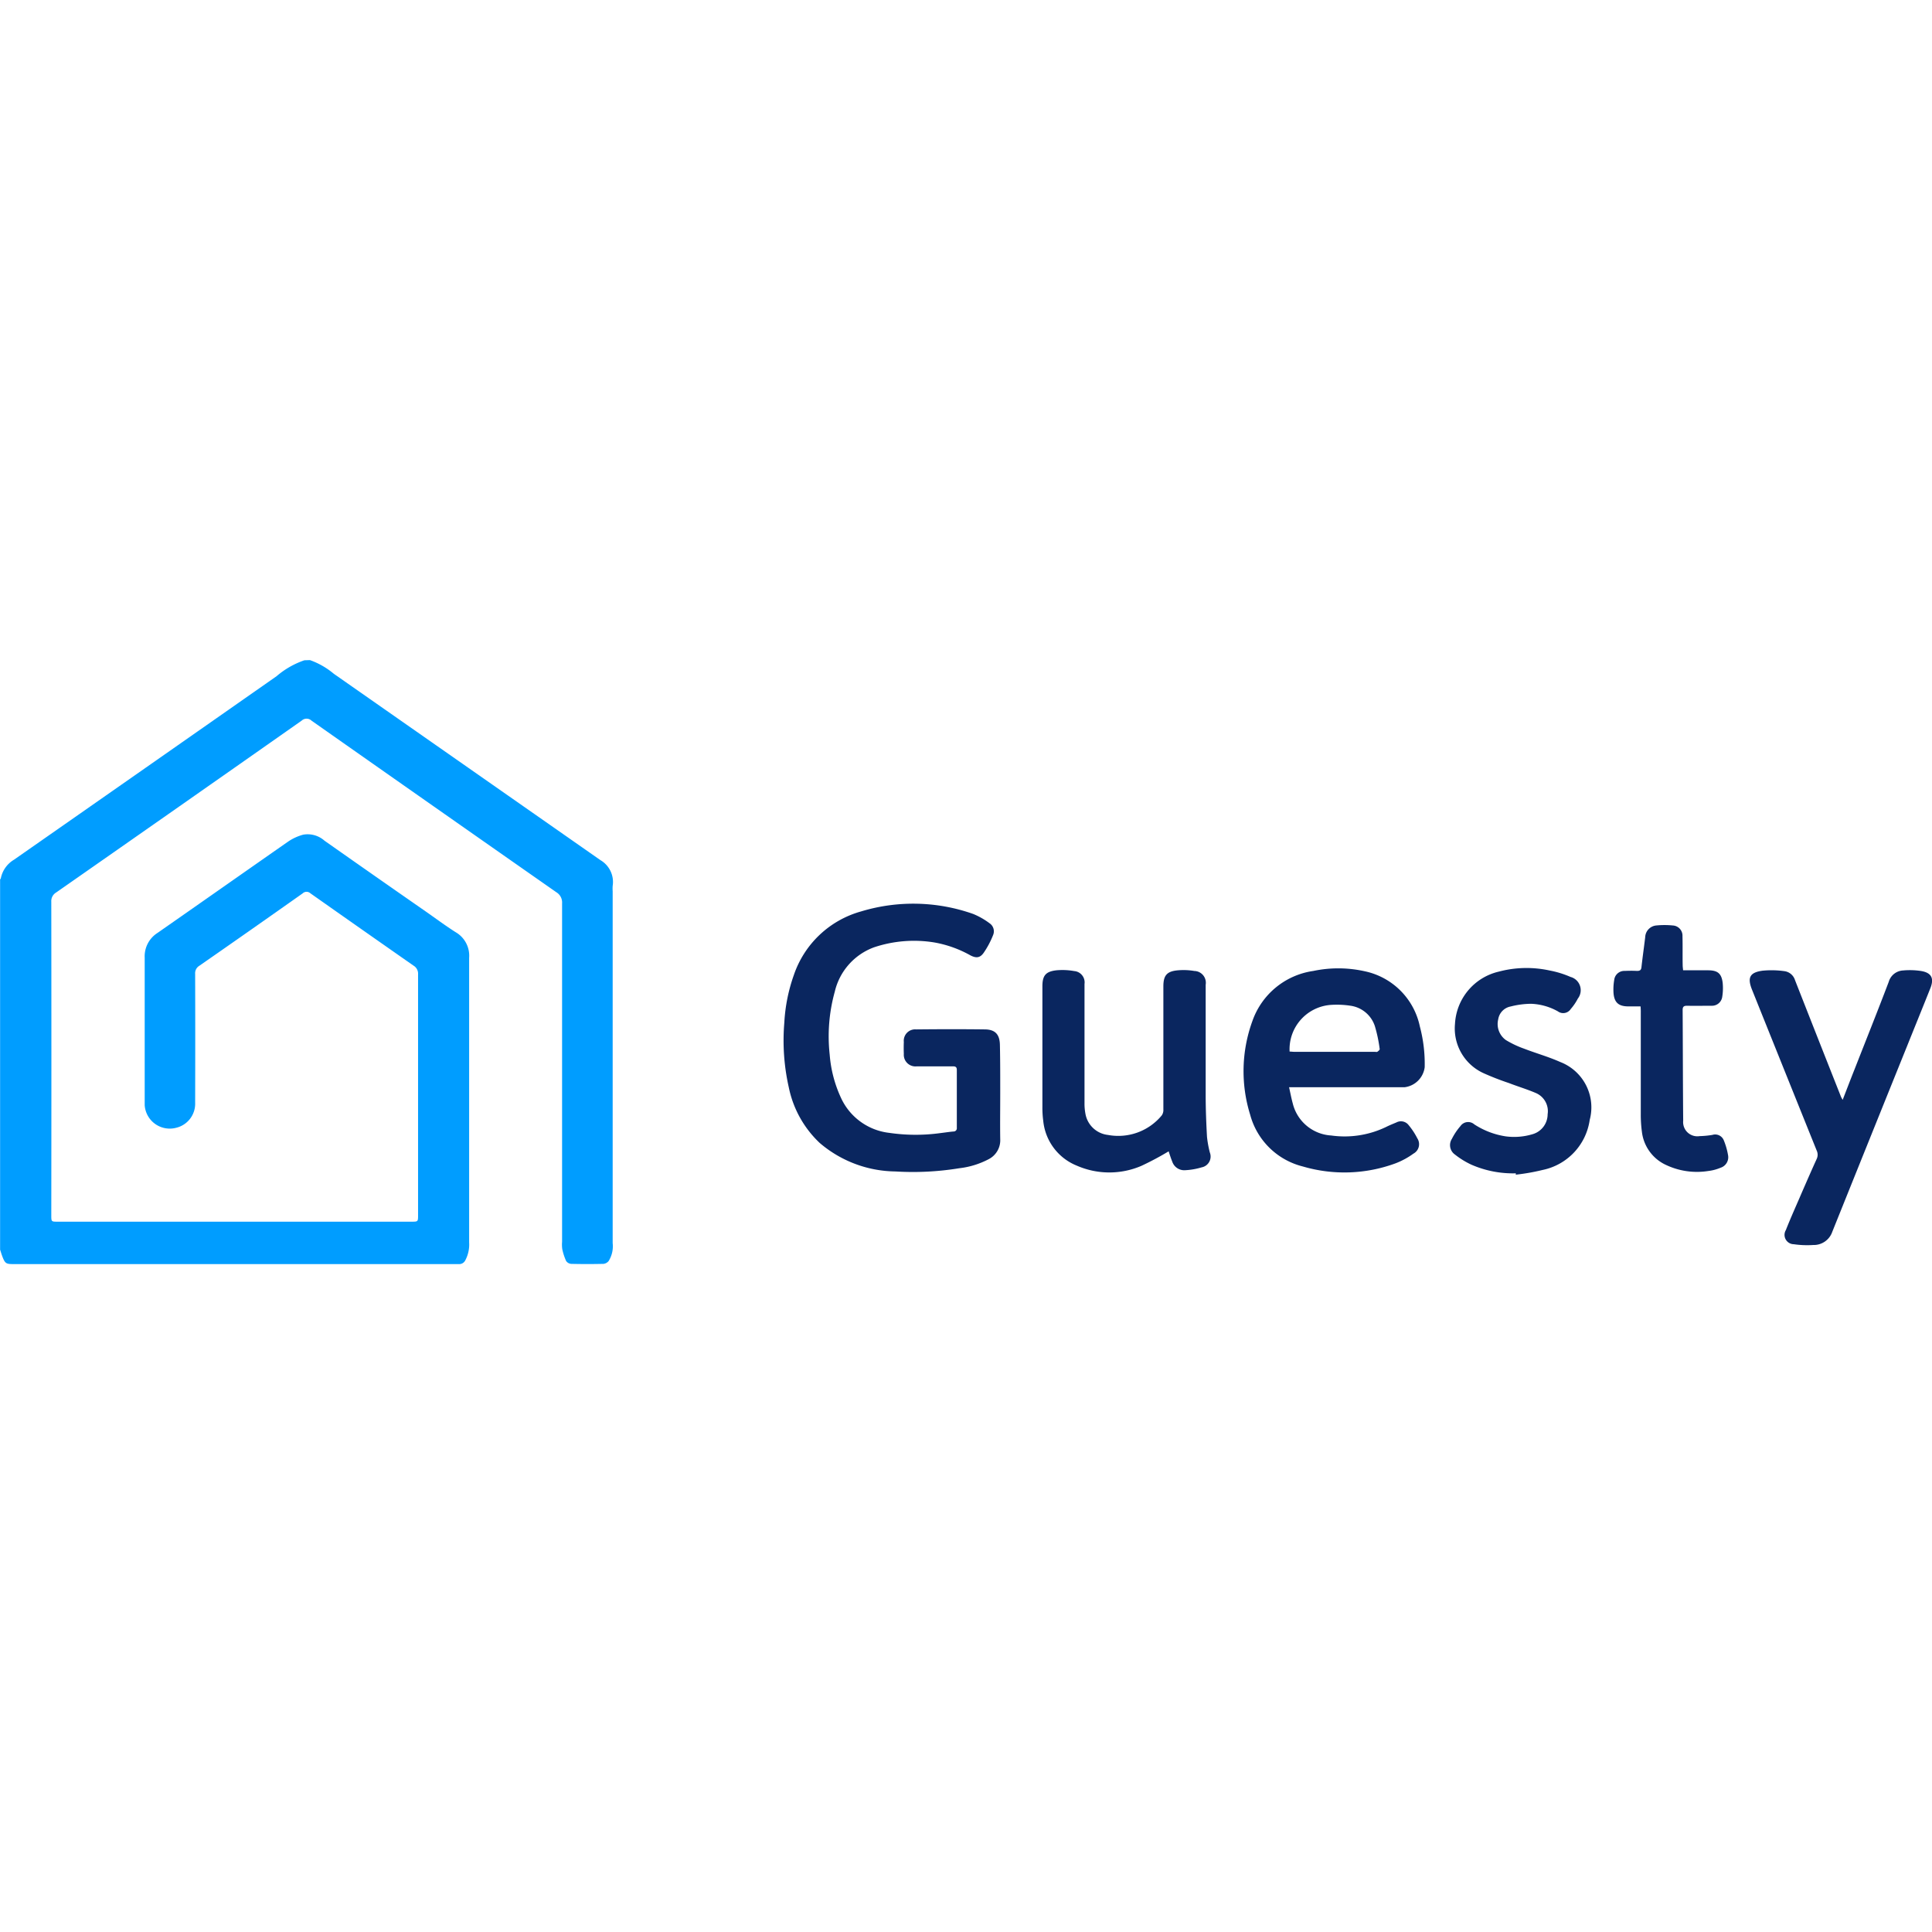
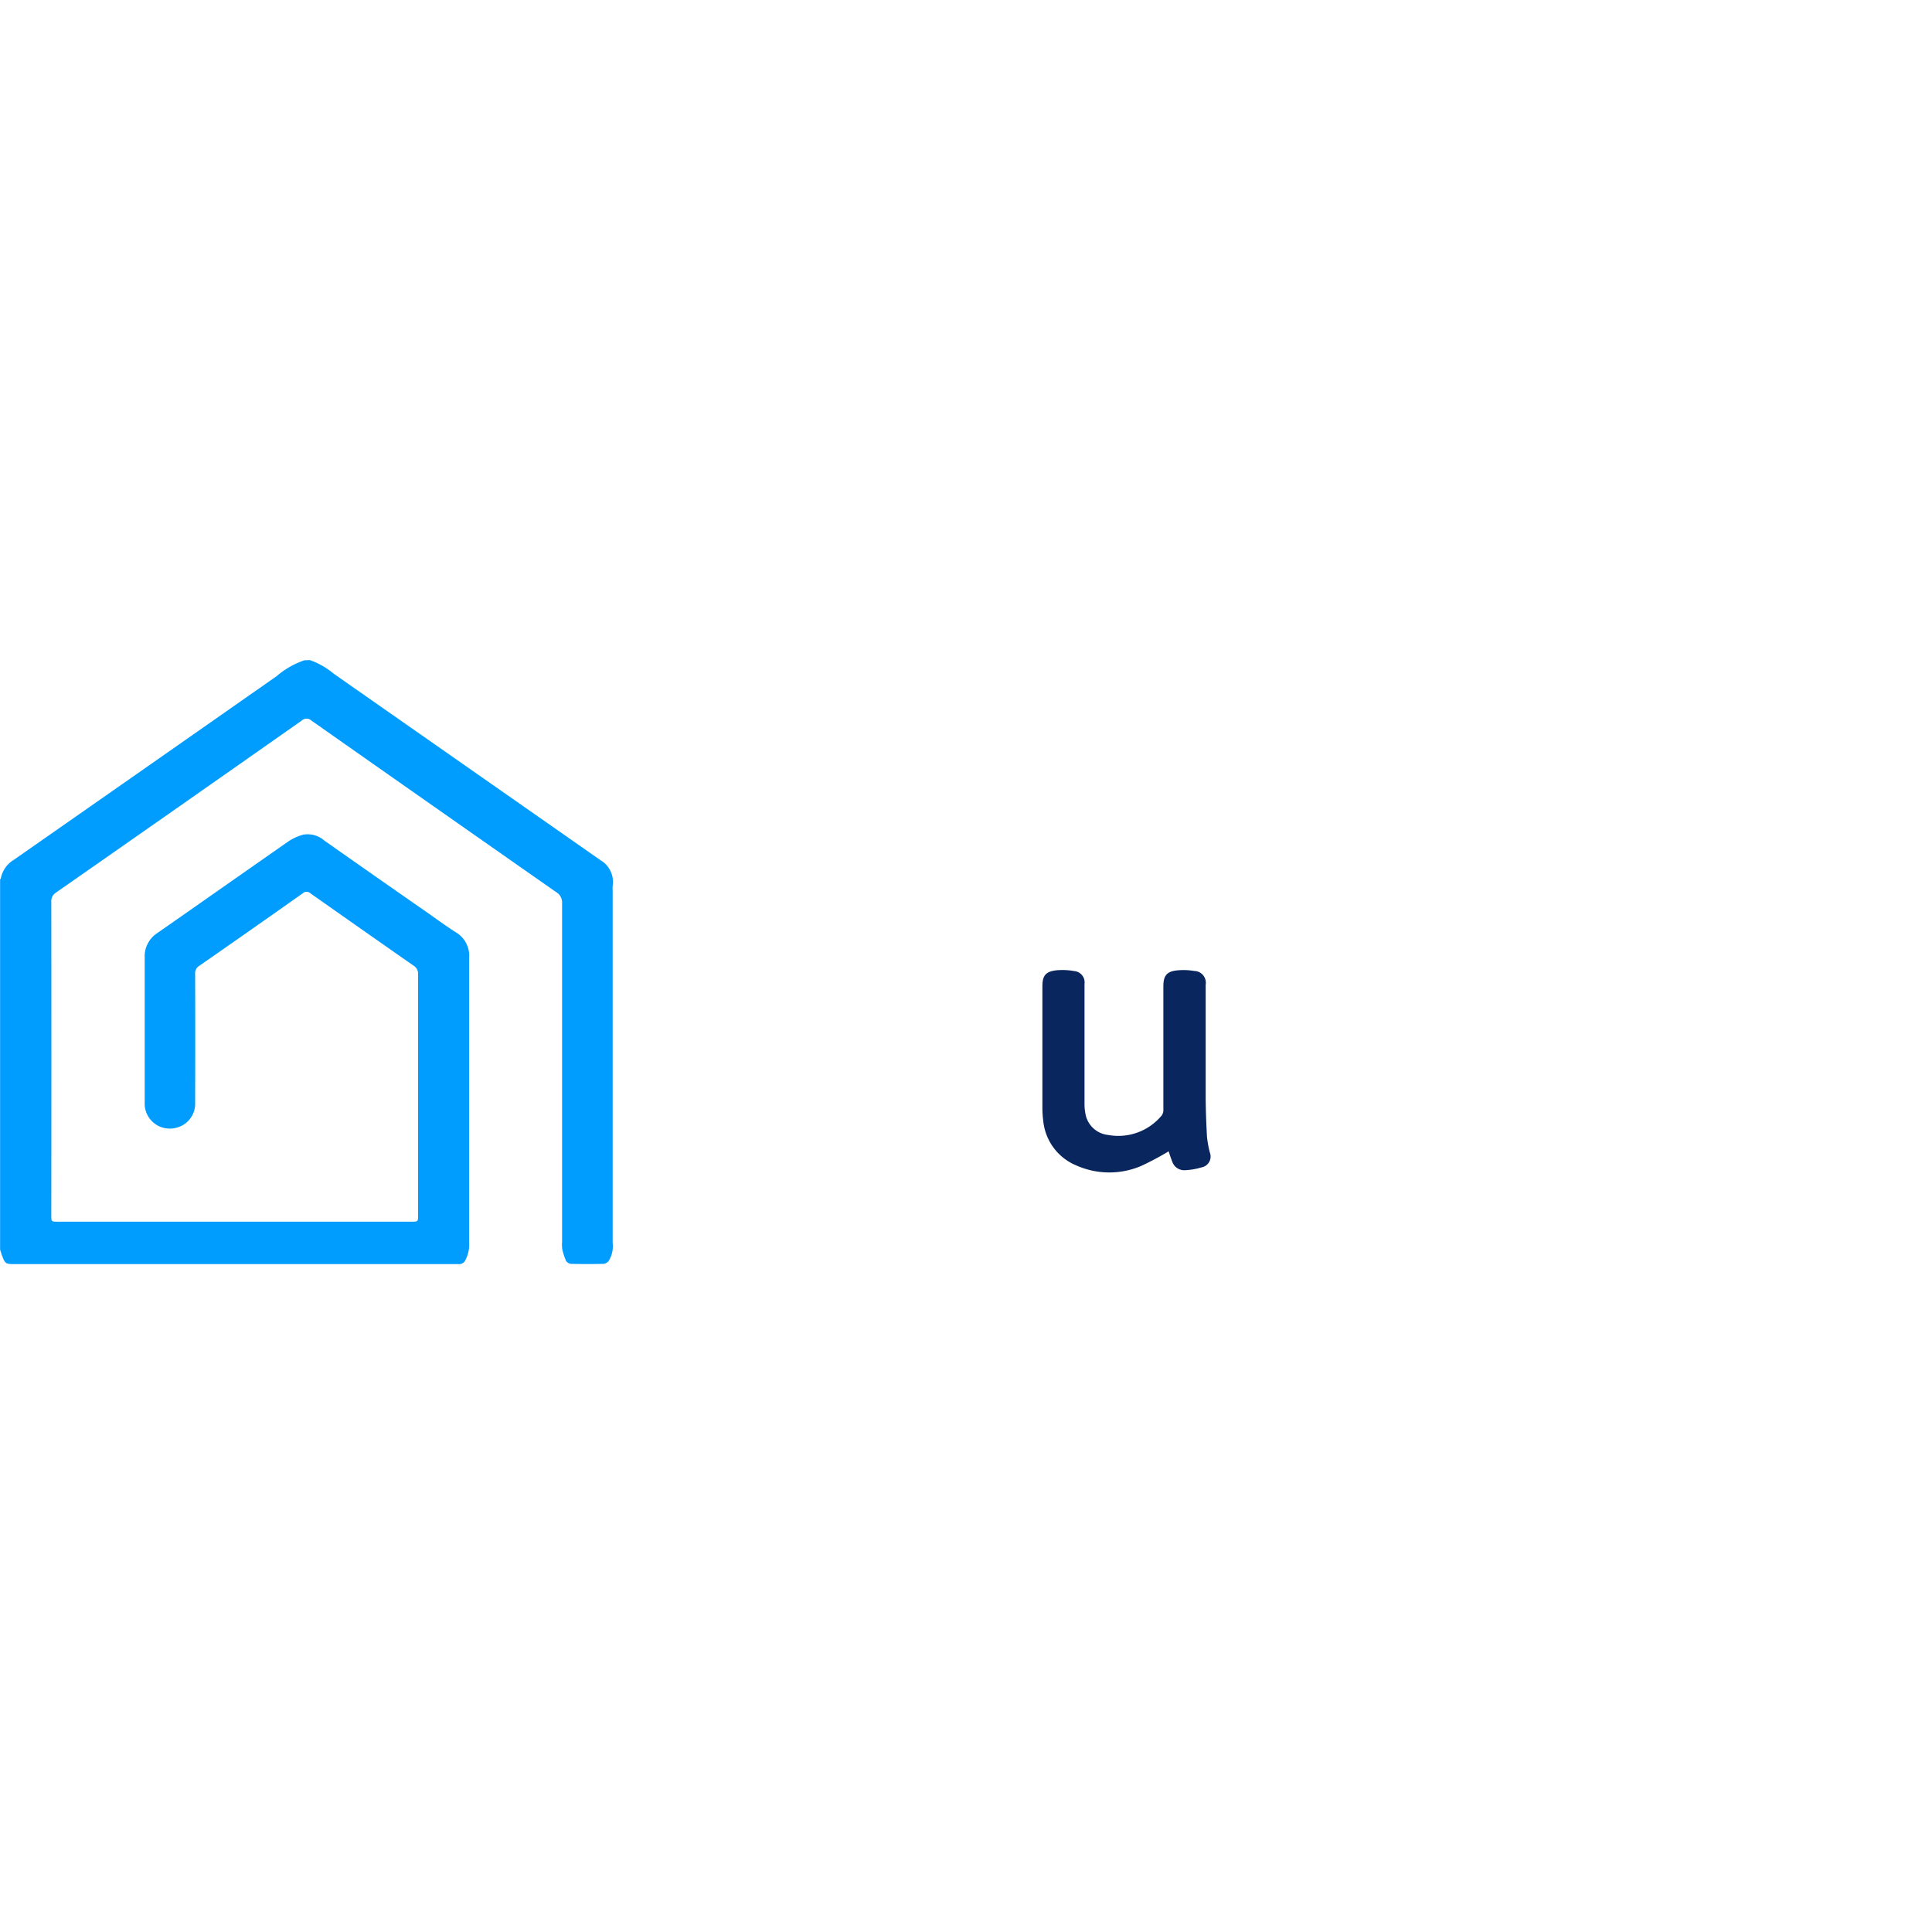
<svg xmlns="http://www.w3.org/2000/svg" width="120" height="120" viewBox="0 0 120 120">
  <g id="Group_4790" data-name="Group 4790" transform="translate(-20113 -4104)">
    <rect id="Rectangle_5146" data-name="Rectangle 5146" width="120" height="120" transform="translate(20113 4104)" fill="none" />
    <g id="Group_39" data-name="Group 39" transform="translate(20278.578 4567.329)">
      <path id="Path_945" data-name="Path 945" d="M-146.328-422.329a4.783,4.783,0,0,1,1.484.85l16.562,11.576a1.57,1.57,0,0,1,.758,1.6,2.472,2.472,0,0,0,0,.33q0,10.928,0,21.857a1.726,1.726,0,0,1-.252,1.114.484.484,0,0,1-.322.174q-1,.024-2,0a.42.42,0,0,1-.316-.178,3.562,3.562,0,0,1-.24-.734,2.058,2.058,0,0,1-.012-.456v-21.018a.748.748,0,0,0-.362-.7q-7.6-5.314-15.2-10.654a.446.446,0,0,0-.614,0q-7.614,5.346-15.244,10.67a.624.624,0,0,0-.306.58q.012,9.736,0,19.47c0,.4,0,.4.4.4h21.965c.416,0,.416,0,.416-.416v-14.95a.578.578,0,0,0-.282-.538q-3.2-2.234-6.4-4.488a.352.352,0,0,0-.486,0q-3.2,2.262-6.422,4.5a.536.536,0,0,0-.256.5q.012,4,0,8a1.536,1.536,0,0,1-1.166,1.556,1.56,1.56,0,0,1-1.316-.234,1.56,1.56,0,0,1-.652-1.166q0-.165,0-.33v-8.834a1.722,1.722,0,0,1,.8-1.538c2.7-1.882,5.4-3.78,8.092-5.658a3.078,3.078,0,0,1,.954-.442,1.578,1.578,0,0,1,1.322.374q3.128,2.2,6.262,4.378c.624.436,1.236.892,1.876,1.3a1.688,1.688,0,0,1,.846,1.6c0,.05,0,.1,0,.152v17.516a2.1,2.1,0,0,1-.242,1.124.418.418,0,0,1-.4.228h-27.665c-.454,0-.52-.042-.684-.468-.054-.14-.094-.284-.142-.428v-23c.016-.02.04-.038.044-.06a1.736,1.736,0,0,1,.822-1.162q8.158-5.694,16.31-11.4a5.244,5.244,0,0,1,1.724-.986Z" transform="translate(0 0)" fill="#009dff" />
-       <path id="Path_946" data-name="Path 946" d="M-82.379-388.908c0,.956-.014,1.912,0,2.868a1.322,1.322,0,0,1-.714,1.248,5.165,5.165,0,0,1-1.828.564,17.852,17.852,0,0,1-3.972.2,7.353,7.353,0,0,1-4.7-1.772,6.536,6.536,0,0,1-1.918-3.448,13.212,13.212,0,0,1-.278-4.028,10.465,10.465,0,0,1,.588-2.942,6.154,6.154,0,0,1,4.184-3.962,11.172,11.172,0,0,1,6.952.156,4.59,4.59,0,0,1,1.028.584.6.6,0,0,1,.216.728,5.456,5.456,0,0,1-.588,1.106c-.228.322-.47.338-.822.156a7.078,7.078,0,0,0-2.232-.8,7.824,7.824,0,0,0-3.754.3,3.872,3.872,0,0,0-2.438,2.756,10.346,10.346,0,0,0-.316,3.914,7.772,7.772,0,0,0,.69,2.656,3.77,3.77,0,0,0,3.018,2.2,11.259,11.259,0,0,0,3.16.014c.276-.032.552-.078.828-.1a.2.2,0,0,0,.152-.068.2.2,0,0,0,.048-.16q0-1.8,0-3.6c0-.19-.1-.22-.256-.218h-2.236a.723.723,0,0,1-.583-.2.722.722,0,0,1-.217-.577c-.01-.244-.01-.49,0-.736a.712.712,0,0,1,.2-.575.712.712,0,0,1,.573-.207c1.414-.014,2.828-.018,4.242,0,.678,0,.952.326.954,1.01C-82.377-390.872-82.379-389.89-82.379-388.908Z" transform="translate(-21.073 -6.54)" fill="#0a265f" />
-       <path id="Path_947" data-name="Path 947" d="M-52.085-387.505c.082.362.14.682.228,1a2.616,2.616,0,0,0,2.386,1.99,5.942,5.942,0,0,0,3.428-.538c.2-.1.416-.186.626-.274a.6.6,0,0,1,.758.17,4.348,4.348,0,0,1,.538.818.666.666,0,0,1,.089.529.666.666,0,0,1-.331.423,4.834,4.834,0,0,1-1.106.6,9.167,9.167,0,0,1-5.75.2,4.52,4.52,0,0,1-3.286-3.224,9.1,9.1,0,0,1,.144-5.822,4.714,4.714,0,0,1,3.774-3.1,7.528,7.528,0,0,1,3.2.018,4.43,4.43,0,0,1,3.424,3.432,9.019,9.019,0,0,1,.3,2.53,1.436,1.436,0,0,1-1.256,1.242h-7.17Zm.03-2.222c.1,0,.2.016.294.016h5c.05,0,.114.018.15,0s.162-.12.154-.166a8.855,8.855,0,0,0-.3-1.428,1.862,1.862,0,0,0-1.52-1.27,5.638,5.638,0,0,0-1.232-.05,2.762,2.762,0,0,0-2.544,2.9Z" transform="translate(-33.425 -8.287)" fill="#0a265f" />
-       <path id="Path_948" data-name="Path 948" d="M-4.1-386.683c.262-.676.5-1.3.752-1.932.706-1.8,1.426-3.6,2.11-5.4a.98.98,0,0,1,.89-.706,4.609,4.609,0,0,1,1.11.032c.654.106.832.452.584,1.074-.468,1.176-.946,2.348-1.418,3.524q-2.34,5.8-4.672,11.6a1.214,1.214,0,0,1-1.184.822,5.8,5.8,0,0,1-1.21-.048.58.58,0,0,1-.5-.3.58.58,0,0,1,.011-.581c.314-.8.668-1.57,1-2.35.3-.688.6-1.378.912-2.062a.614.614,0,0,0,0-.53q-2.014-5-4.014-9.984c-.3-.748-.148-1.072.648-1.182a5.738,5.738,0,0,1,1.36.028.8.8,0,0,1,.662.56q1.424,3.628,2.86,7.254C-4.176-386.817-4.15-386.773-4.1-386.683Z" transform="translate(-47.027 -8.331)" fill="#0a265f" />
      <path id="Path_949" data-name="Path 949" d="M-64.979-383.486a18.25,18.25,0,0,1-1.688.9,5.04,5.04,0,0,1-4.02-.012,3.35,3.35,0,0,1-2.082-2.788,6.176,6.176,0,0,1-.052-.858q0-3.744,0-7.486c0-.668.2-.924.87-1a4.161,4.161,0,0,1,1.108.048.7.7,0,0,1,.491.263.7.7,0,0,1,.147.537q0,3.692,0,7.384a3.4,3.4,0,0,0,.072.754,1.6,1.6,0,0,0,1.384,1.24,3.5,3.5,0,0,0,3.342-1.214.588.588,0,0,0,.1-.37q0-3.82,0-7.638c0-.664.2-.934.866-1a4.052,4.052,0,0,1,1.06.038.732.732,0,0,1,.546.267.732.732,0,0,1,.156.587v6.852c0,.87.034,1.74.082,2.6a6.737,6.737,0,0,0,.176.968.684.684,0,0,1-.037.582.684.684,0,0,1-.473.342,4.332,4.332,0,0,1-1.042.178.786.786,0,0,1-.784-.538C-64.841-383.056-64.915-383.292-64.979-383.486Z" transform="translate(-28.012 -8.332)" fill="#0a265f" />
-       <path id="Path_950" data-name="Path 950" d="M-32.45-382.168a6.456,6.456,0,0,1-2.742-.528,5,5,0,0,1-1.032-.632.714.714,0,0,1-.2-.978,3.886,3.886,0,0,1,.536-.8.58.58,0,0,1,.406-.243.58.58,0,0,1,.452.141,4.935,4.935,0,0,0,1.948.744,3.956,3.956,0,0,0,1.656-.13,1.29,1.29,0,0,0,.95-1.242,1.226,1.226,0,0,0-.738-1.322c-.54-.232-1.108-.4-1.66-.614a17.062,17.062,0,0,1-1.6-.624,3.05,3.05,0,0,1-1.756-3.056,3.522,3.522,0,0,1,2.714-3.242,6.7,6.7,0,0,1,3.162-.072,6,6,0,0,1,1.3.4.852.852,0,0,1,.588.551.852.852,0,0,1-.134.795,3.23,3.23,0,0,1-.44.646.556.556,0,0,1-.369.246.556.556,0,0,1-.431-.1,3.673,3.673,0,0,0-1.666-.47,5.289,5.289,0,0,0-1.268.168.96.96,0,0,0-.772.8,1.224,1.224,0,0,0,.476,1.284,6.1,6.1,0,0,0,1.138.538c.74.286,1.51.5,2.23.822a3.018,3.018,0,0,1,1.84,3.6,3.708,3.708,0,0,1-2.93,3.11,12.767,12.767,0,0,1-1.664.292Z" transform="translate(-38.976 -8.284)" fill="#0a265f" />
-       <path id="Path_951" data-name="Path 951" d="M-20.319-393.708h-.756c-.6,0-.87-.232-.922-.812a3.5,3.5,0,0,1,.042-.832.63.63,0,0,1,.65-.56c.254-.01.508-.014.762,0,.172,0,.26-.04.28-.23.068-.62.158-1.24.232-1.858a.758.758,0,0,1,.682-.734,5.217,5.217,0,0,1,1.034,0,.634.634,0,0,1,.6.664c.016.6,0,1.2.012,1.8,0,.1.016.2.026.32h1.54c.6,0,.844.188.918.774a3.368,3.368,0,0,1-.032.906.642.642,0,0,1-.658.522c-.508,0-1.016.012-1.524,0-.2,0-.272.062-.272.262.014,2.292.014,4.584.034,6.876a.882.882,0,0,0,.271.729.882.882,0,0,0,.743.231,5.878,5.878,0,0,0,.8-.076.576.576,0,0,1,.7.318,4.316,4.316,0,0,1,.272.938.684.684,0,0,1-.466.784,2.8,2.8,0,0,1-.752.2,4.5,4.5,0,0,1-2.734-.422,2.6,2.6,0,0,1-1.4-2.024,7.941,7.941,0,0,1-.068-1.086c0-2.1,0-4.2,0-6.294A3.436,3.436,0,0,0-20.319-393.708Z" transform="translate(-43.361 -7.112)" fill="#0a265f" />
    </g>
  </g>
</svg>